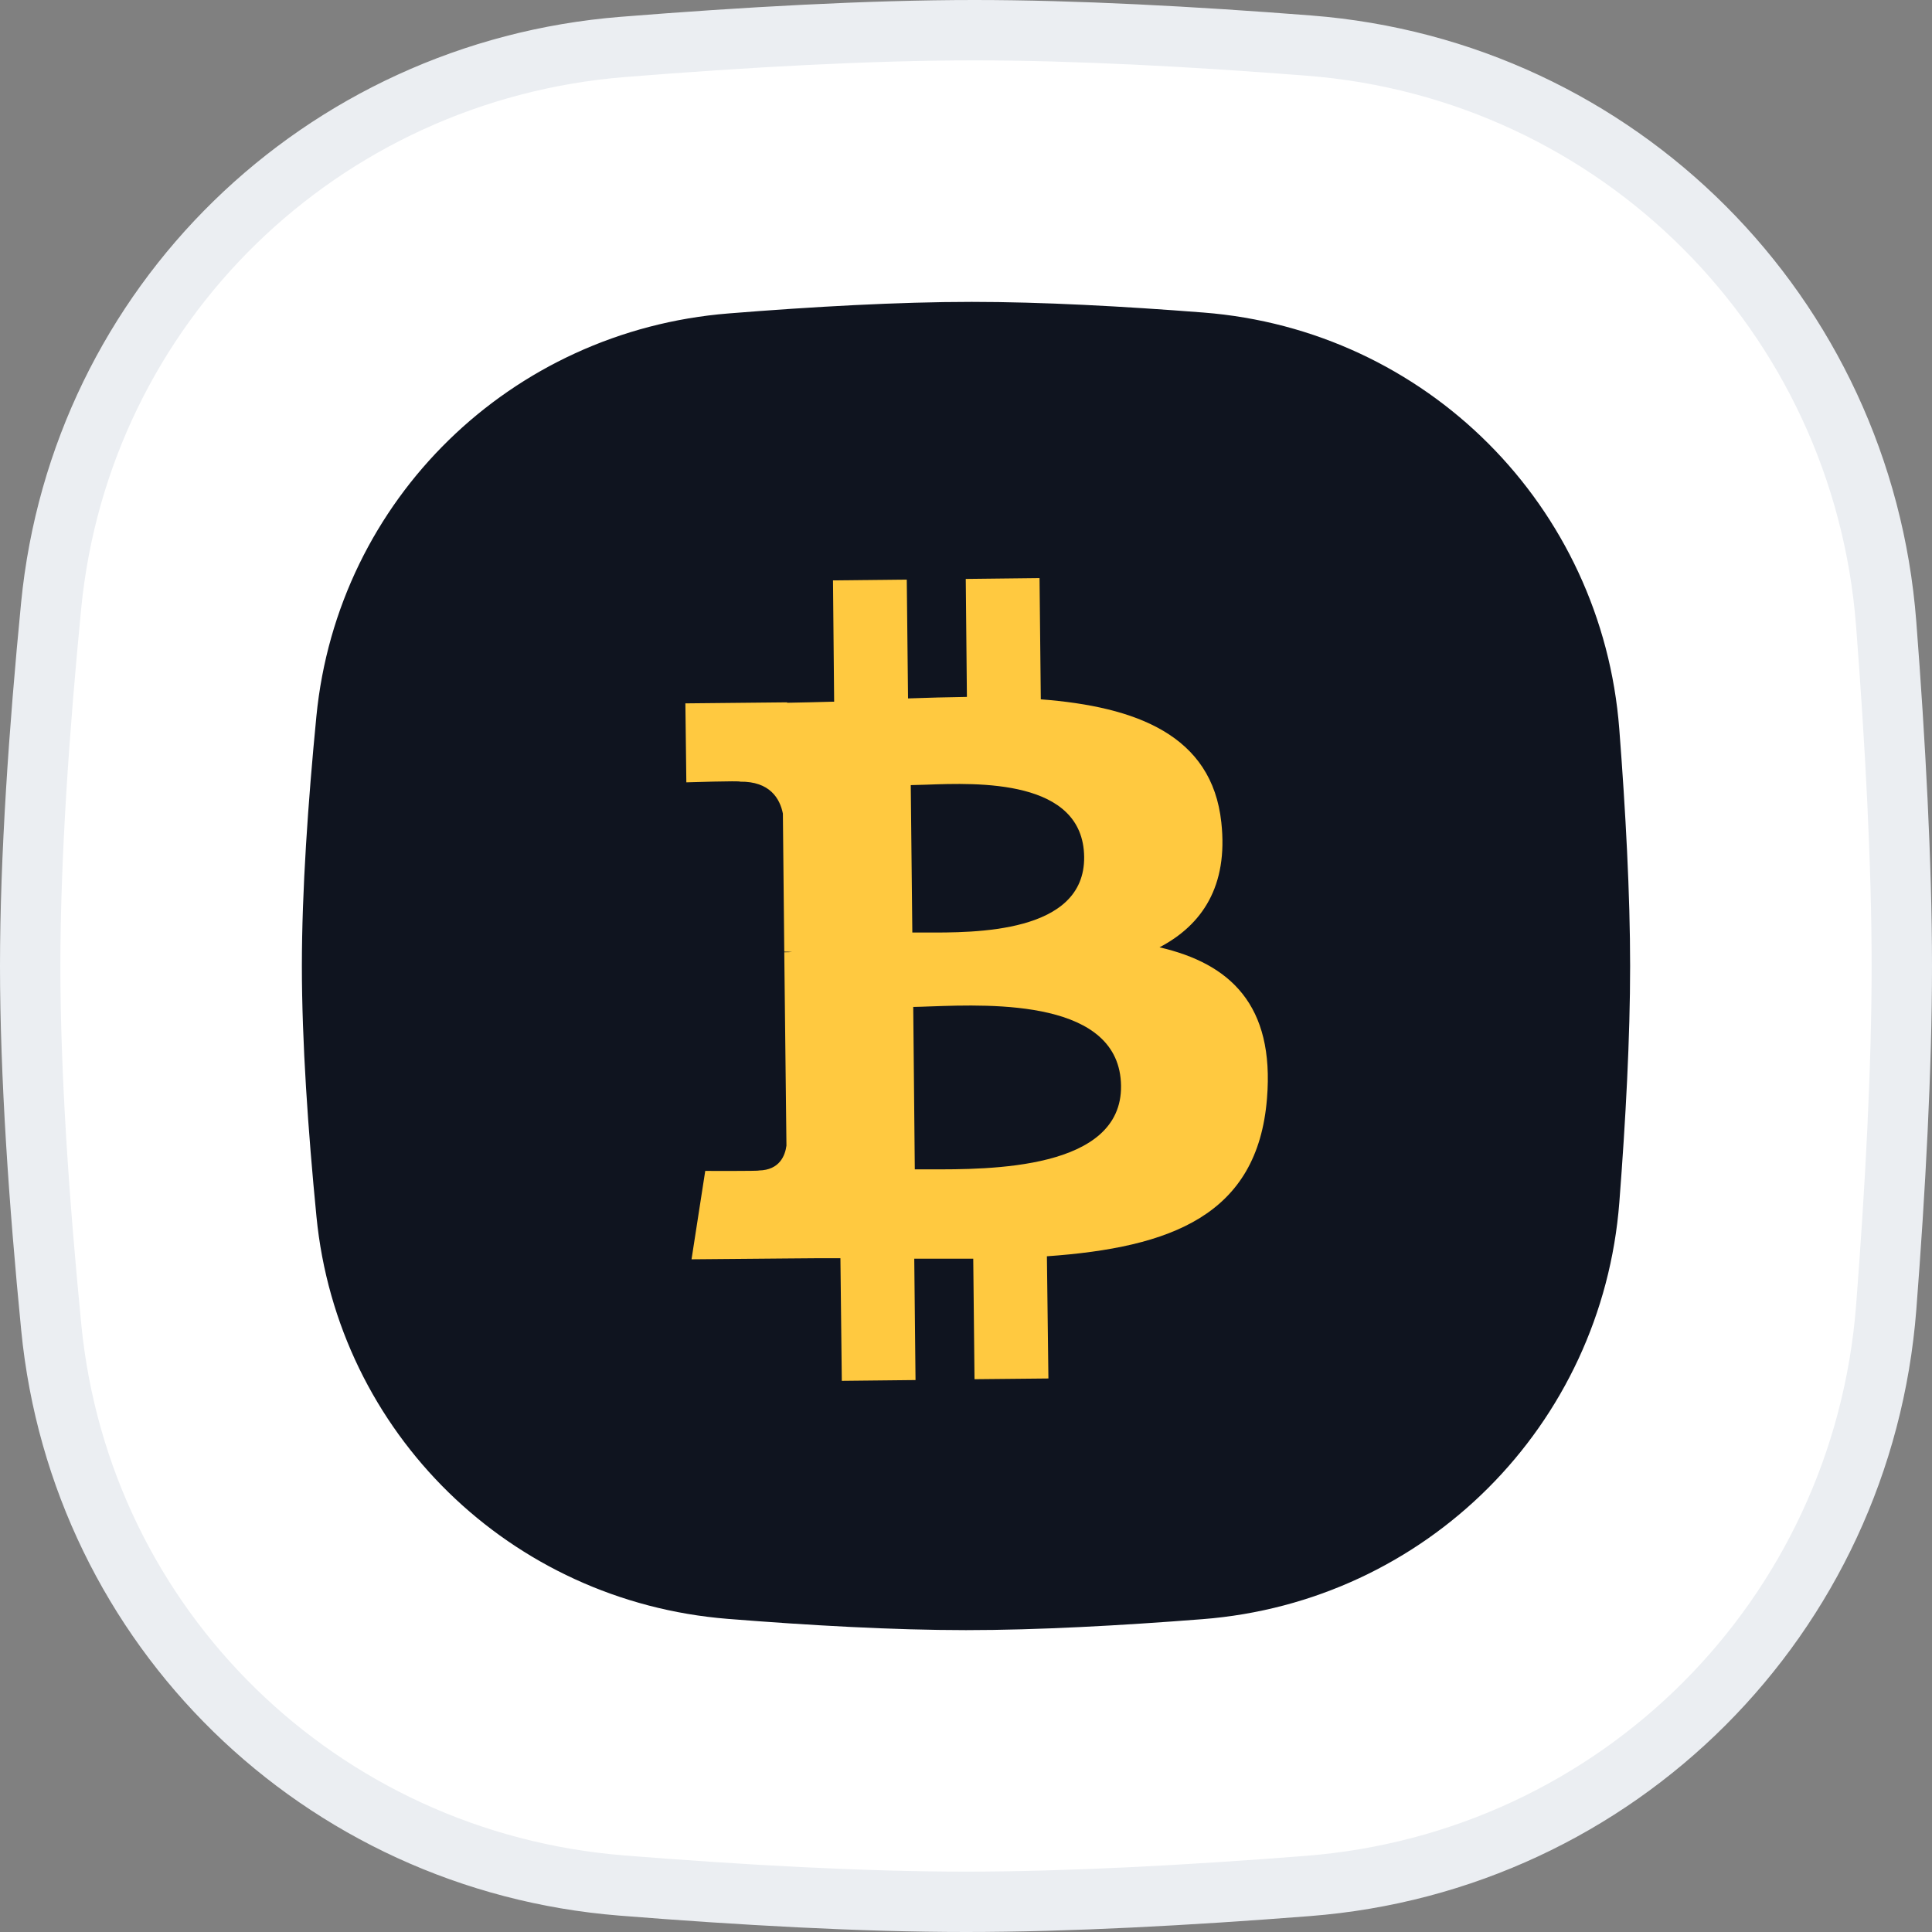
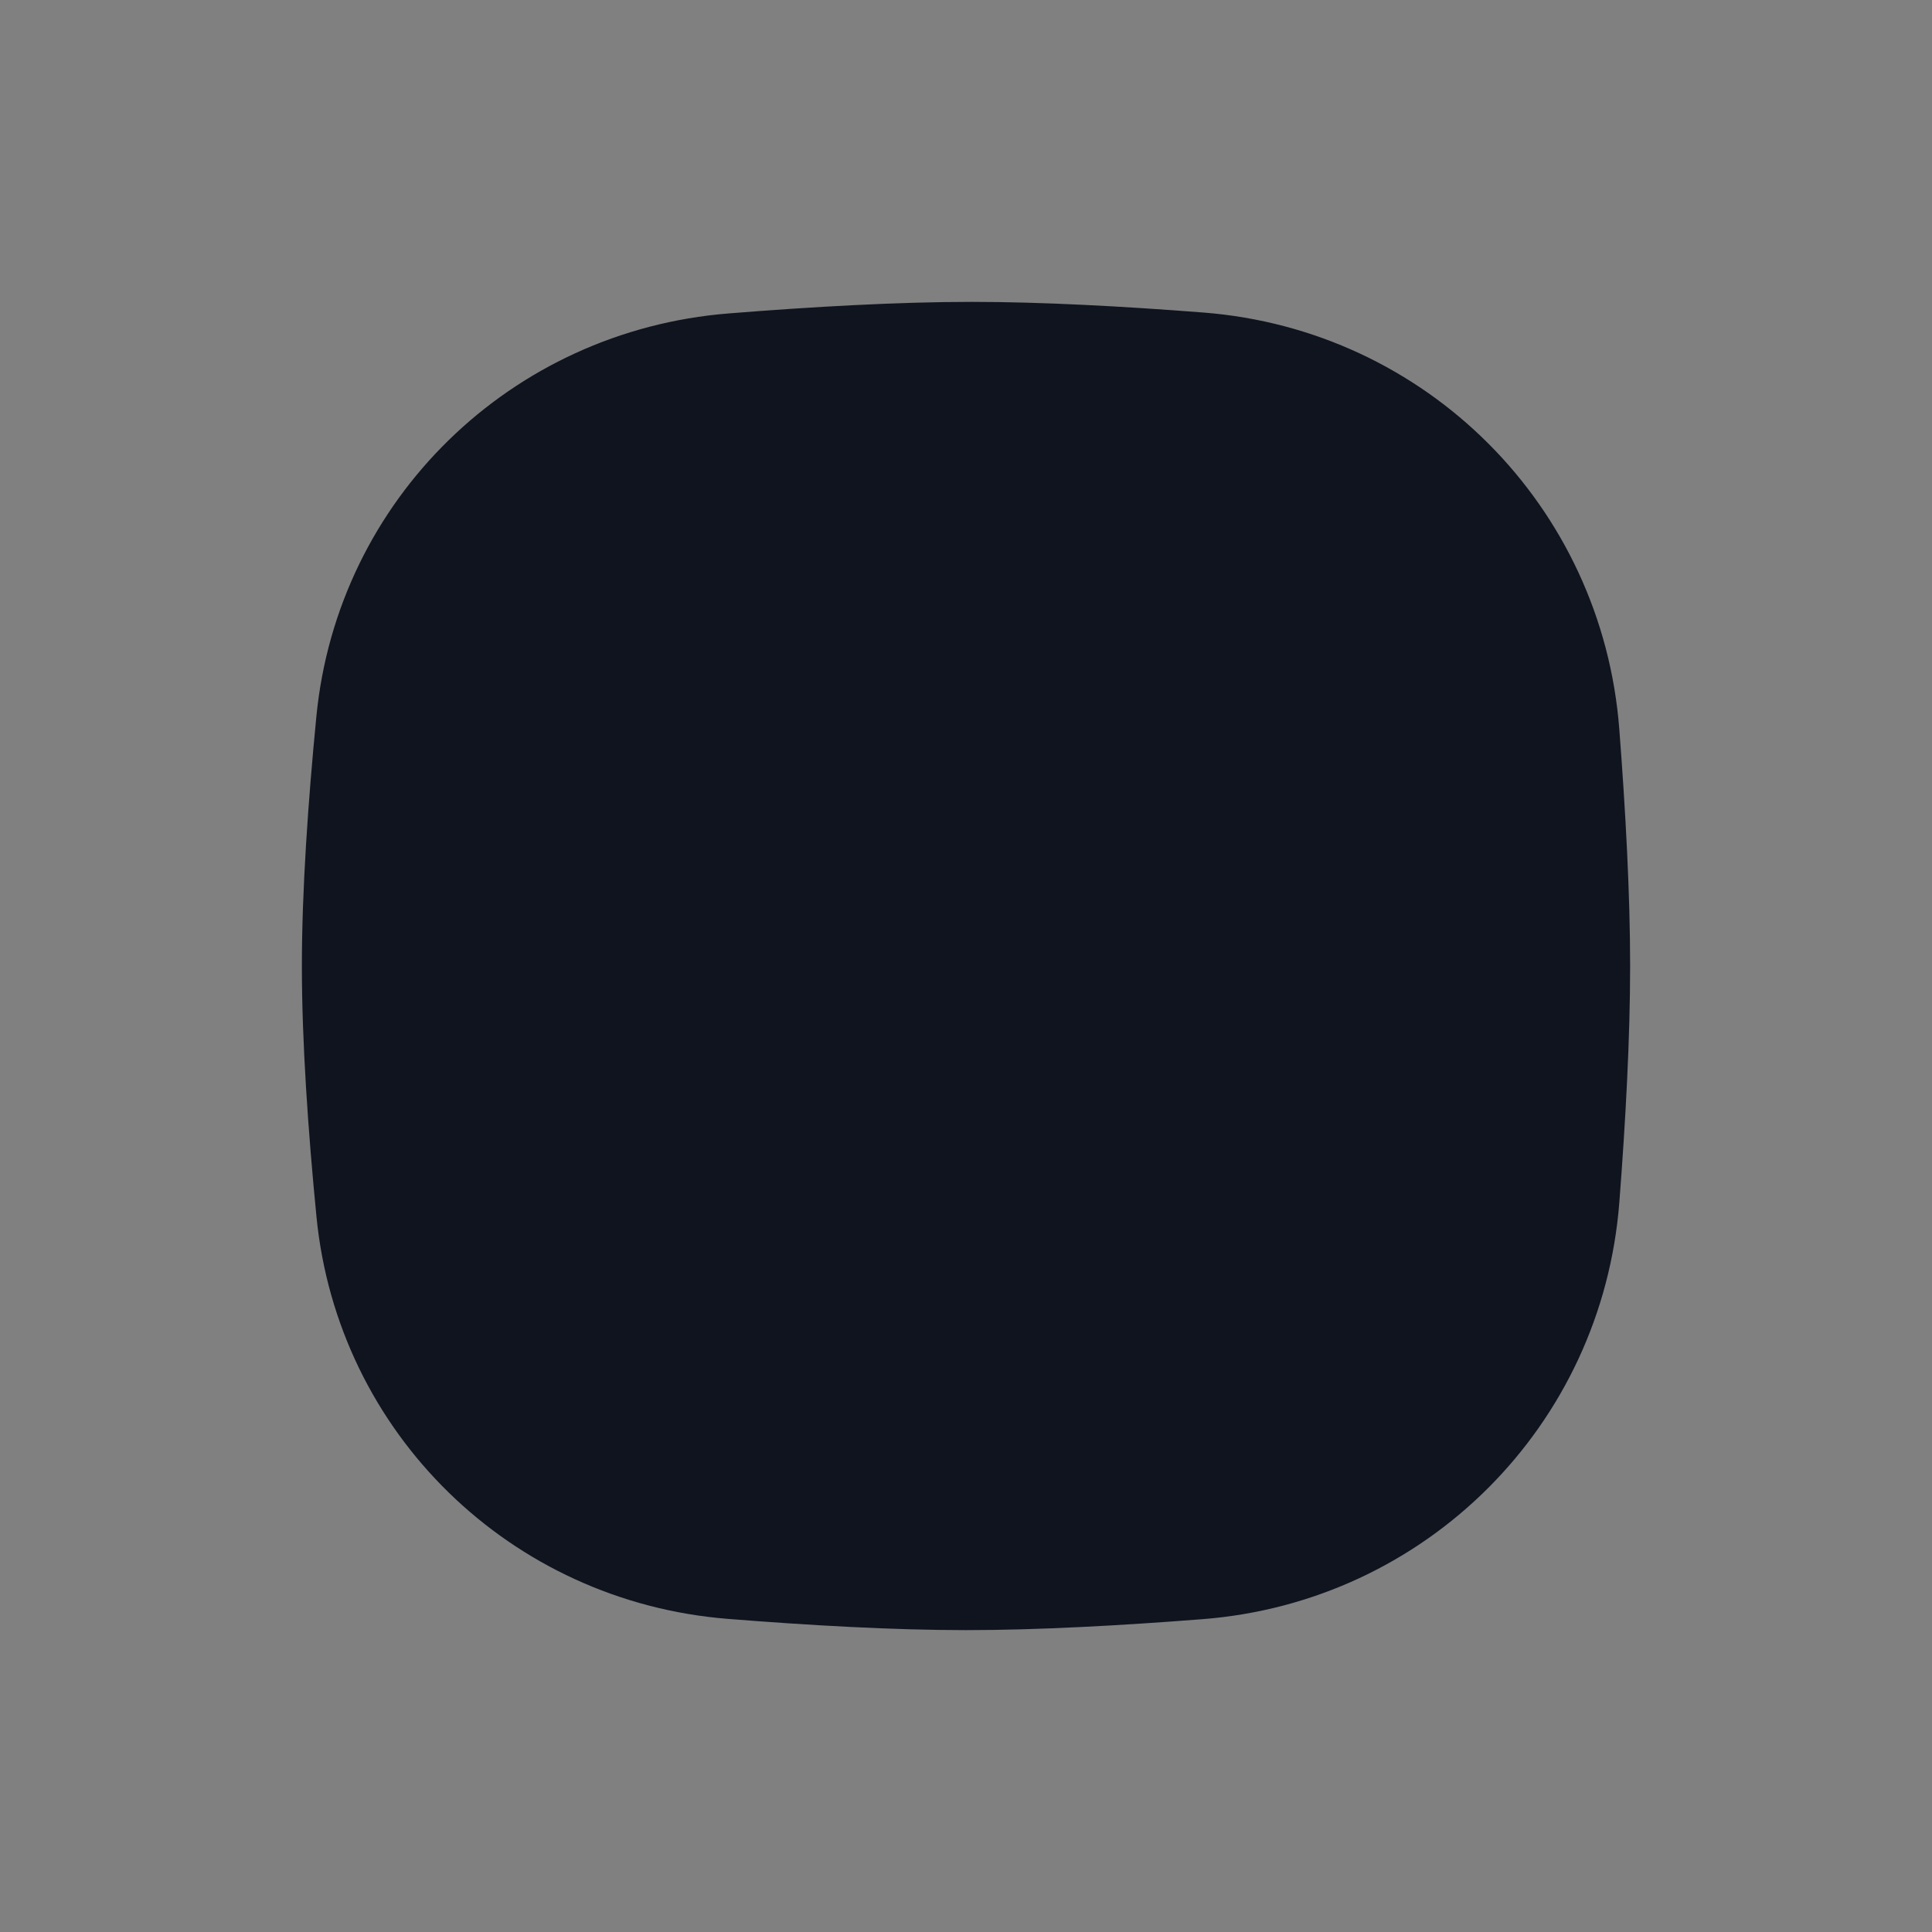
<svg xmlns="http://www.w3.org/2000/svg" width="32" height="32" viewBox="0 0 32 32" fill="none">
  <rect x="0" y="0" width="32" height="32" fill="#808080" stroke="none" />
-   <path d="M0.847 10.033C1.334 5.048 5.318 1.177 10.318 0.777C12.332 0.616 14.389 0.5 16.138 0.5C17.806 0.5 19.755 0.605 21.679 0.755C26.805 1.153 30.845 5.203 31.241 10.33C31.392 12.297 31.5 14.294 31.5 16C31.5 17.701 31.393 19.69 31.242 21.651C30.846 26.787 26.794 30.839 21.658 31.238C19.688 31.392 17.694 31.5 16 31.5C14.276 31.5 12.265 31.387 10.297 31.23C5.307 30.831 1.336 26.963 0.849 21.986C0.646 19.918 0.5 17.798 0.5 16C0.5 14.208 0.646 12.096 0.847 10.033Z" fill="white" stroke="#EBEEF2" />
  <path d="M5.738 11.913C6.065 8.562 8.743 5.959 12.106 5.69C13.489 5.579 14.898 5.5 16.095 5.5C17.236 5.5 18.571 5.572 19.892 5.675C23.339 5.943 26.056 8.665 26.322 12.114C26.426 13.464 26.5 14.833 26.5 16C26.5 17.164 26.427 18.527 26.323 19.873C26.057 23.327 23.332 26.052 19.878 26.32C18.525 26.426 17.159 26.5 16 26.5C14.821 26.5 13.443 26.423 12.091 26.315C8.736 26.046 6.066 23.446 5.739 20.1C5.6 18.68 5.5 17.229 5.5 16C5.5 14.775 5.6 13.329 5.738 11.913Z" fill="#0F141F" stroke="#0F141F" />
-   <path fill-rule="evenodd" clip-rule="evenodd" d="M19.206 15.69C19.91 15.321 20.345 14.678 20.229 13.622C20.075 12.176 18.819 11.704 17.239 11.583L17.218 9.575L15.996 9.589L16.015 11.543C15.695 11.547 15.364 11.557 15.04 11.568L15.019 9.6L13.797 9.613L13.816 11.622L13.803 11.622L13.803 11.622C13.544 11.629 13.288 11.636 13.037 11.64V11.633L11.352 11.65L11.368 12.958C11.368 12.958 12.272 12.929 12.257 12.947C12.752 12.94 12.918 13.228 12.967 13.475L12.99 15.763H12.99C13.026 15.763 13.07 15.763 13.12 15.768C13.077 15.772 13.035 15.772 12.99 15.772L13.026 18.975C13.005 19.133 12.918 19.38 12.569 19.387C12.587 19.398 11.681 19.394 11.681 19.394L11.454 20.858L13.046 20.844C13.341 20.84 13.636 20.84 13.92 20.84L13.943 22.871L15.164 22.858L15.143 20.848C15.477 20.849 15.803 20.849 16.12 20.848L16.141 22.844L17.365 22.832L17.34 20.808C19.395 20.663 20.829 20.13 20.985 18.197C21.113 16.645 20.374 15.961 19.207 15.691L19.206 15.69ZM15.085 13.004C15.155 13.003 15.241 13 15.338 12.997C16.194 12.965 17.943 12.9 17.957 14.194C17.97 15.461 16.145 15.45 15.31 15.445C15.235 15.445 15.168 15.444 15.111 15.445L15.085 13.004ZM15.126 16.678L15.152 19.368C15.22 19.367 15.299 19.367 15.387 19.368C16.387 19.371 18.585 19.378 18.568 17.984C18.549 16.557 16.442 16.633 15.419 16.669C15.307 16.673 15.208 16.677 15.126 16.678Z" fill="#FFC940" />
</svg>